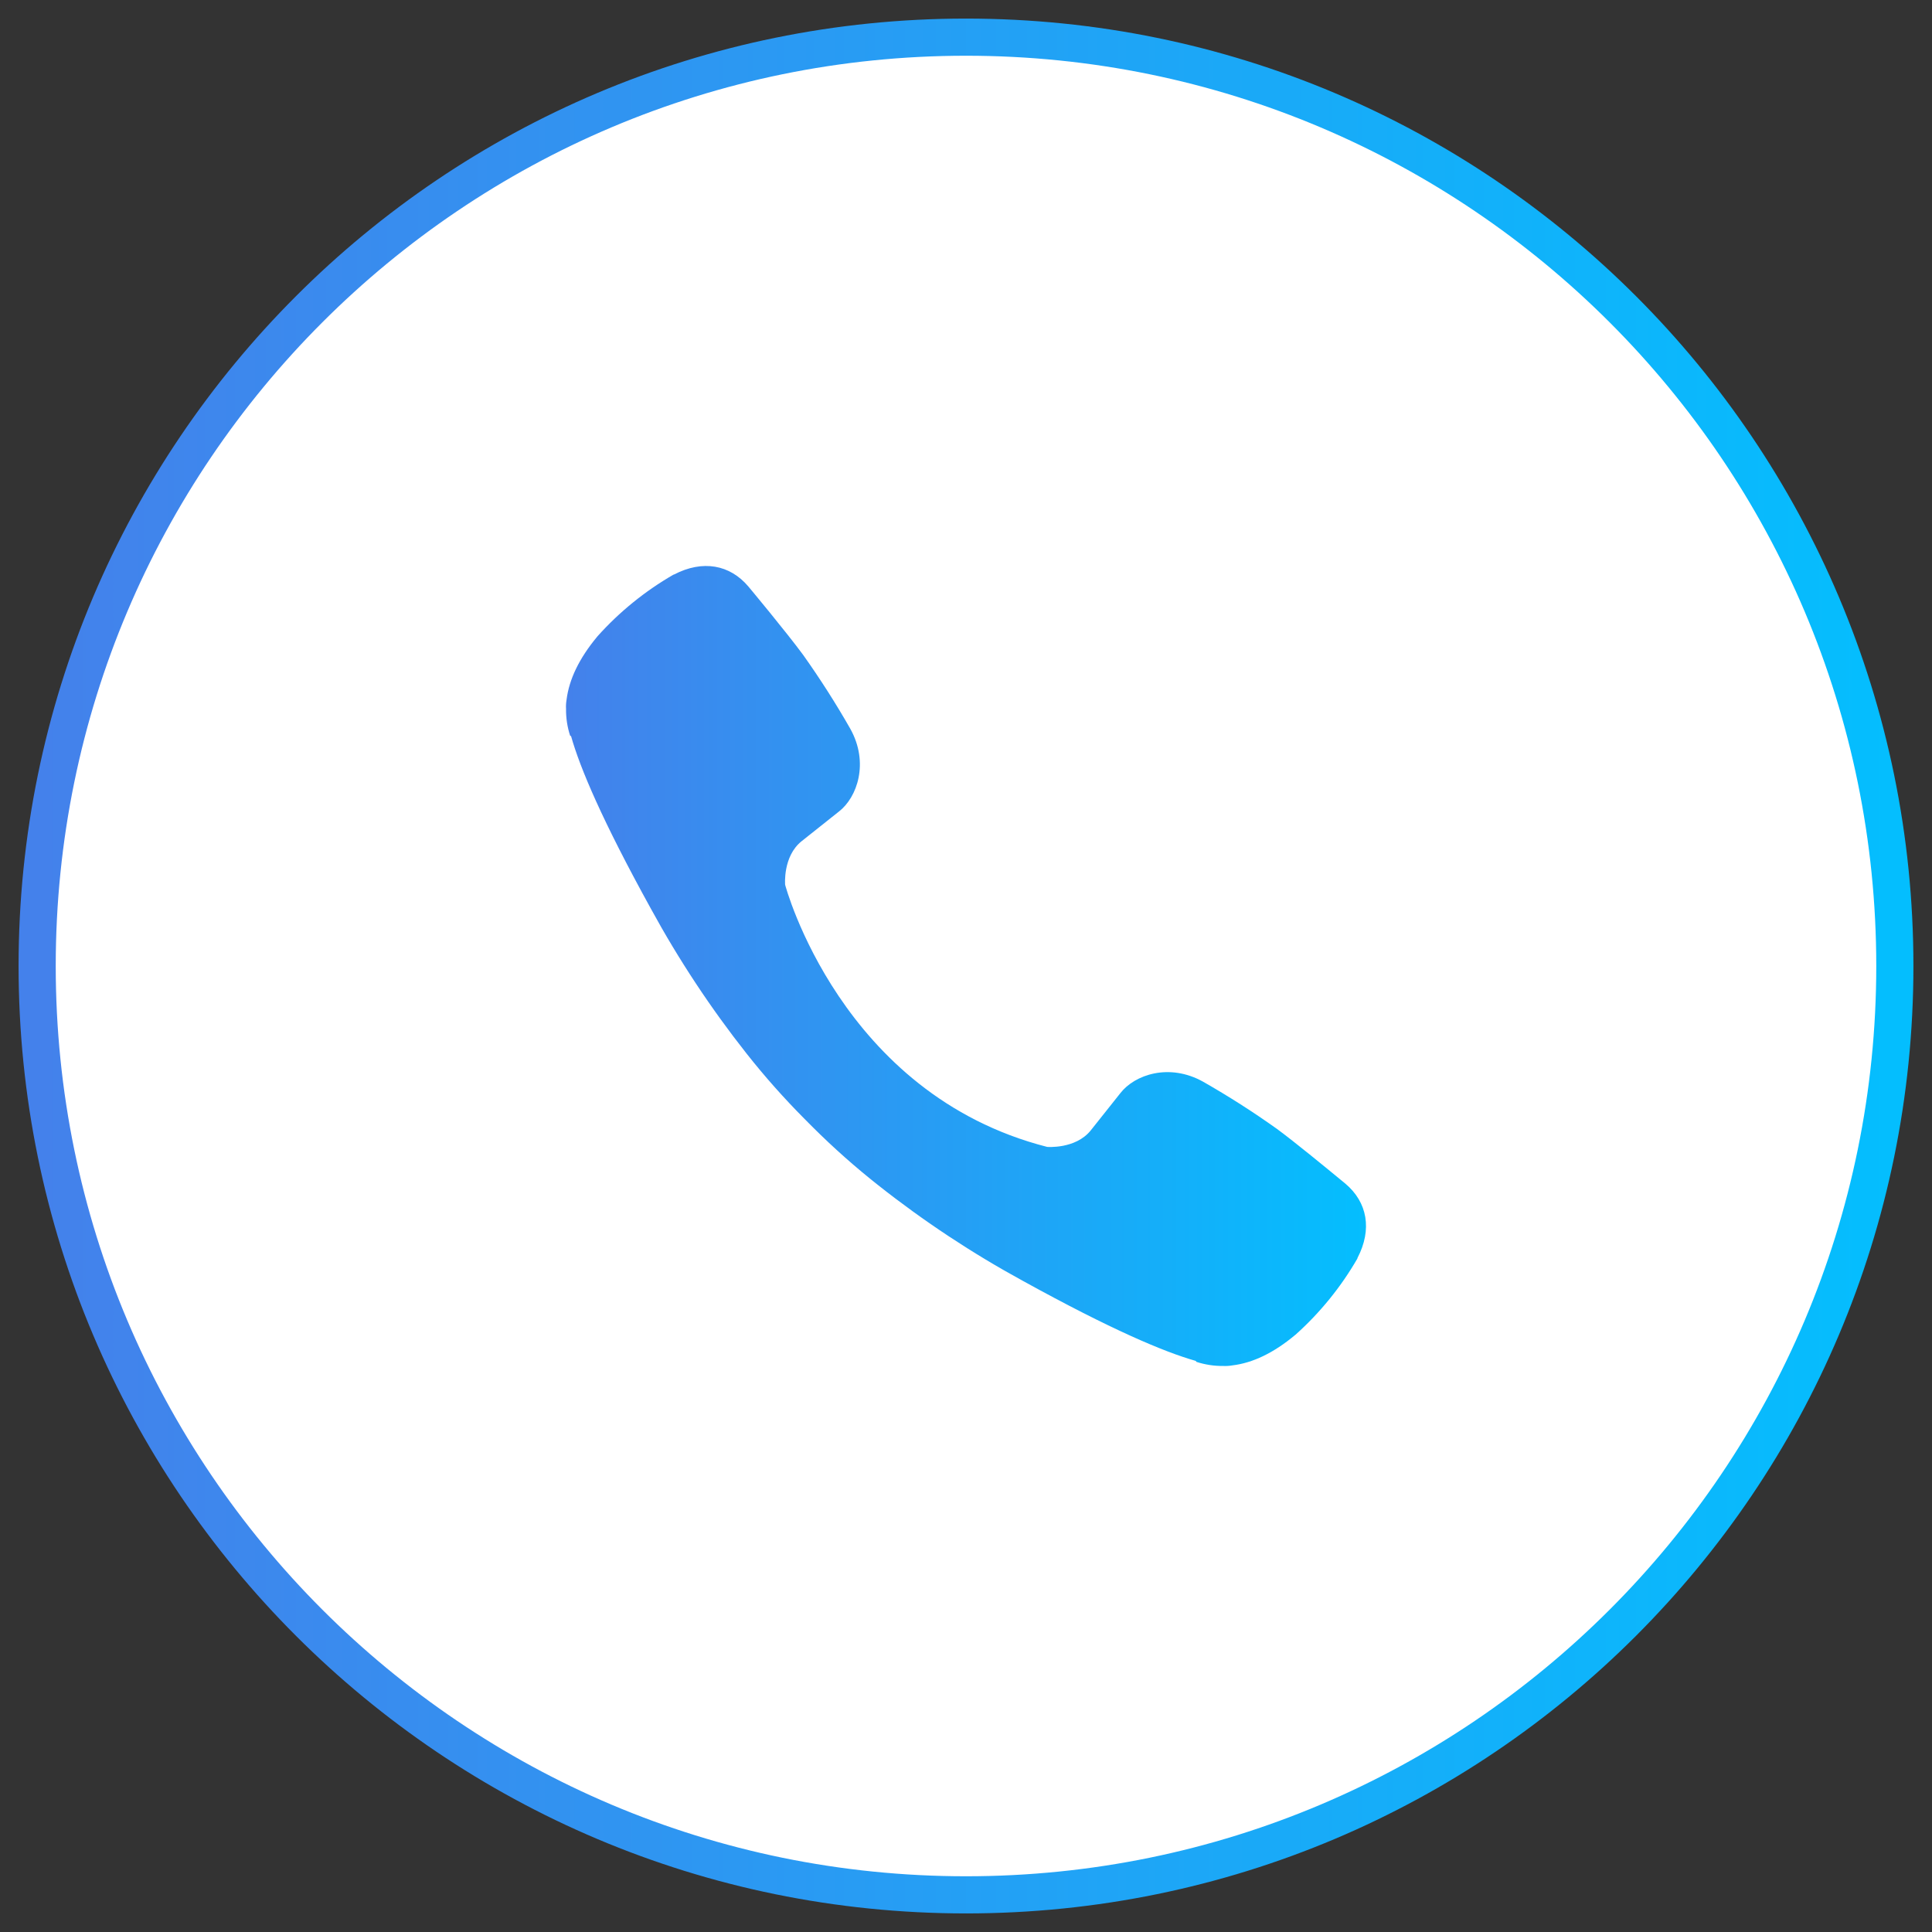
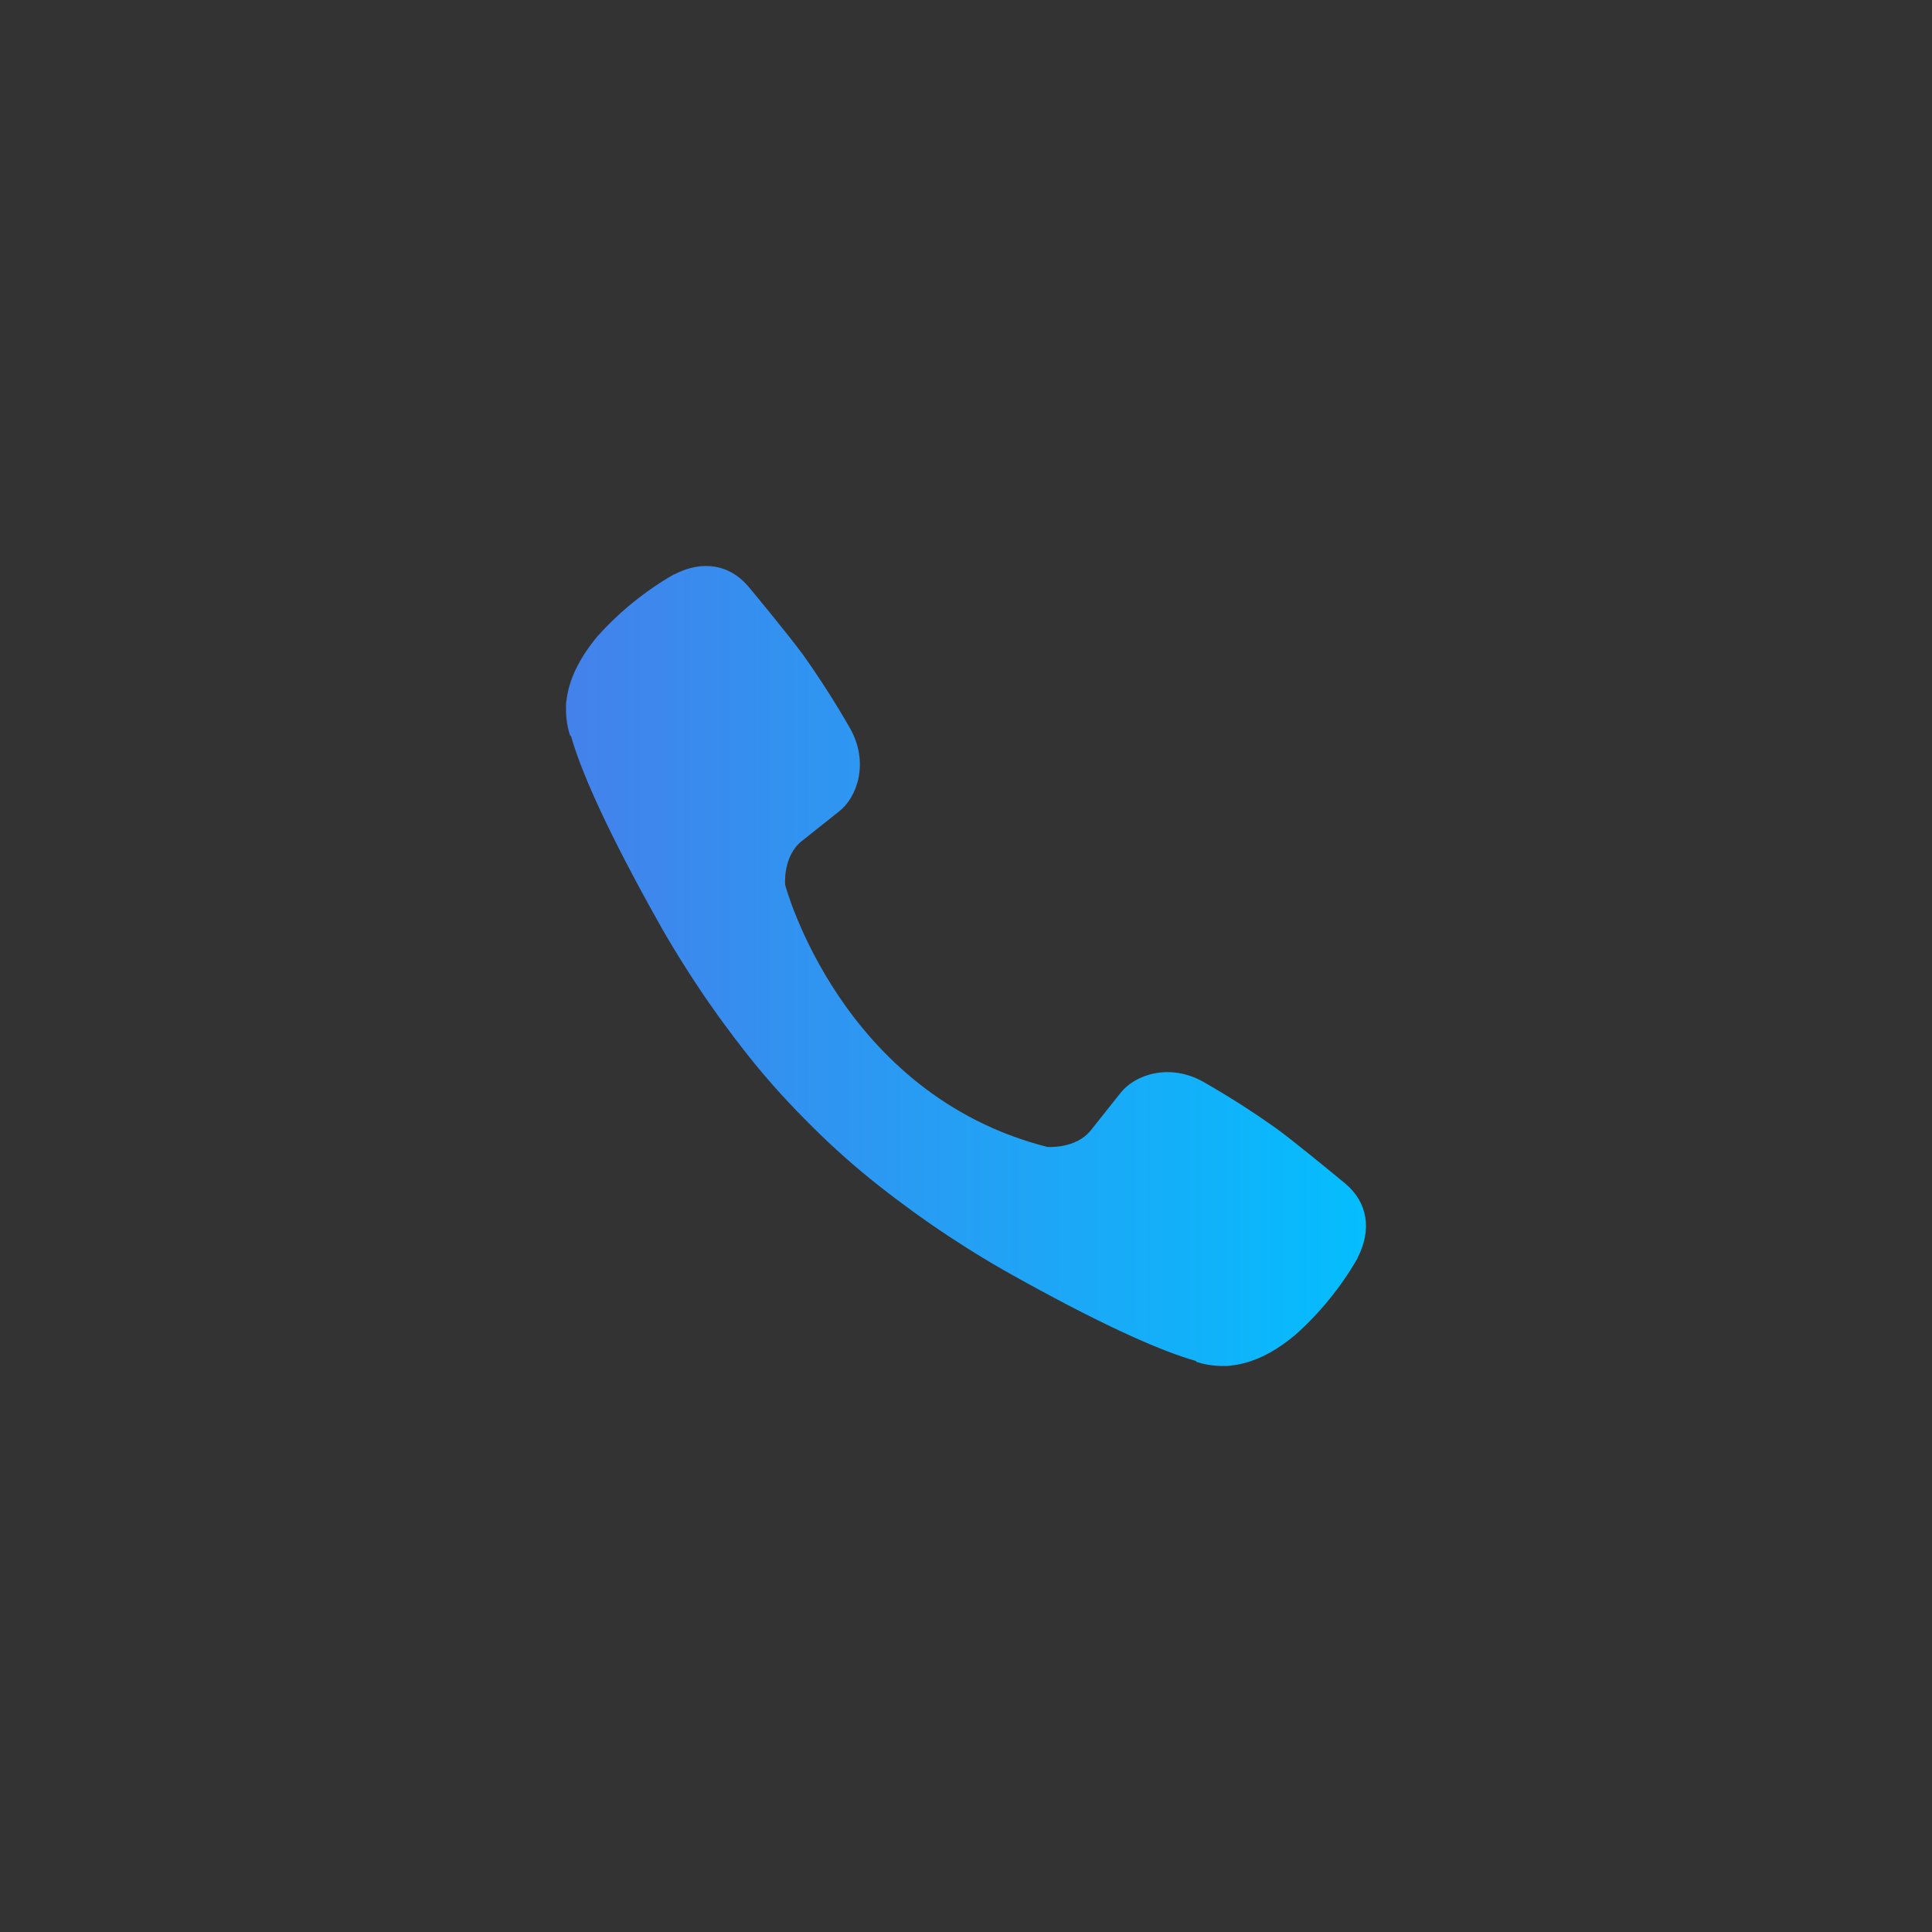
<svg xmlns="http://www.w3.org/2000/svg" width="52" height="52" viewBox="0 0 52 52" fill="none">
  <rect x="0" y="0" width="52" height="52" fill="#333333" stroke="none" />
-   <path d="M26 51C39.807 51 51 39.807 51 26C51 12.193 39.807 1 26 1C12.193 1 1 12.193 1 26C1 39.807 12.193 51 26 51Z" fill="white" stroke="url(#paint0_linear_385_53)" />
  <path d="M28.184 30.869C28.184 30.869 28.946 30.933 29.355 30.428L30.154 29.423C30.54 28.924 31.47 28.606 32.381 29.114C33.063 29.503 33.726 29.926 34.366 30.382C34.852 30.739 35.748 31.477 36.082 31.752C36.164 31.819 36.212 31.859 36.212 31.859C36.802 32.357 36.938 33.088 36.537 33.858C36.537 33.861 36.536 33.864 36.535 33.867C36.534 33.87 36.534 33.874 36.534 33.874C36.091 34.641 35.53 35.332 34.871 35.922C34.867 35.924 34.865 35.926 34.863 35.928C34.861 35.93 34.859 35.932 34.856 35.934C34.283 36.412 33.72 36.684 33.167 36.75C33.086 36.764 33.003 36.769 32.92 36.765C32.677 36.768 32.434 36.73 32.202 36.655L32.184 36.629C31.332 36.388 29.91 35.787 27.542 34.481C26.171 33.734 24.867 32.872 23.642 31.904C23.028 31.42 22.442 30.901 21.887 30.349L21.828 30.29L21.769 30.231L21.71 30.171C21.697 30.158 21.684 30.145 21.671 30.132C21.664 30.125 21.658 30.119 21.651 30.112C21.099 29.557 20.58 28.972 20.095 28.358C19.128 27.133 18.266 25.828 17.519 24.458C16.212 22.09 15.611 20.669 15.371 19.816L15.344 19.798C15.269 19.566 15.232 19.323 15.235 19.08C15.23 18.997 15.235 18.915 15.249 18.833C15.318 18.282 15.591 17.718 16.067 17.144C16.069 17.14 16.071 17.139 16.073 17.137C16.075 17.135 16.077 17.133 16.079 17.129C16.668 16.47 17.36 15.909 18.126 15.467C18.126 15.467 18.131 15.466 18.134 15.465C18.137 15.464 18.14 15.463 18.142 15.463C18.913 15.062 19.644 15.198 20.141 15.784C20.145 15.788 21.176 17.026 21.619 17.63C22.074 18.271 22.498 18.934 22.887 19.617C23.394 20.527 23.076 21.459 22.578 21.844L21.573 22.643C21.065 23.052 21.132 23.814 21.132 23.814C21.132 23.814 22.621 29.448 28.184 30.869Z" fill="url(#paint1_linear_385_53)" />
  <defs>
    <linearGradient id="paint0_linear_385_53" x1="1" y1="26" x2="51" y2="26" gradientUnits="userSpaceOnUse">
      <stop stop-color="#4481EB" />
      <stop offset="1" stop-color="#04BEFE" />
    </linearGradient>
    <linearGradient id="paint1_linear_385_53" x1="15.233" y1="26" x2="36.766" y2="26" gradientUnits="userSpaceOnUse">
      <stop stop-color="#4481EB" />
      <stop offset="1" stop-color="#04BEFE" />
    </linearGradient>
  </defs>
</svg>